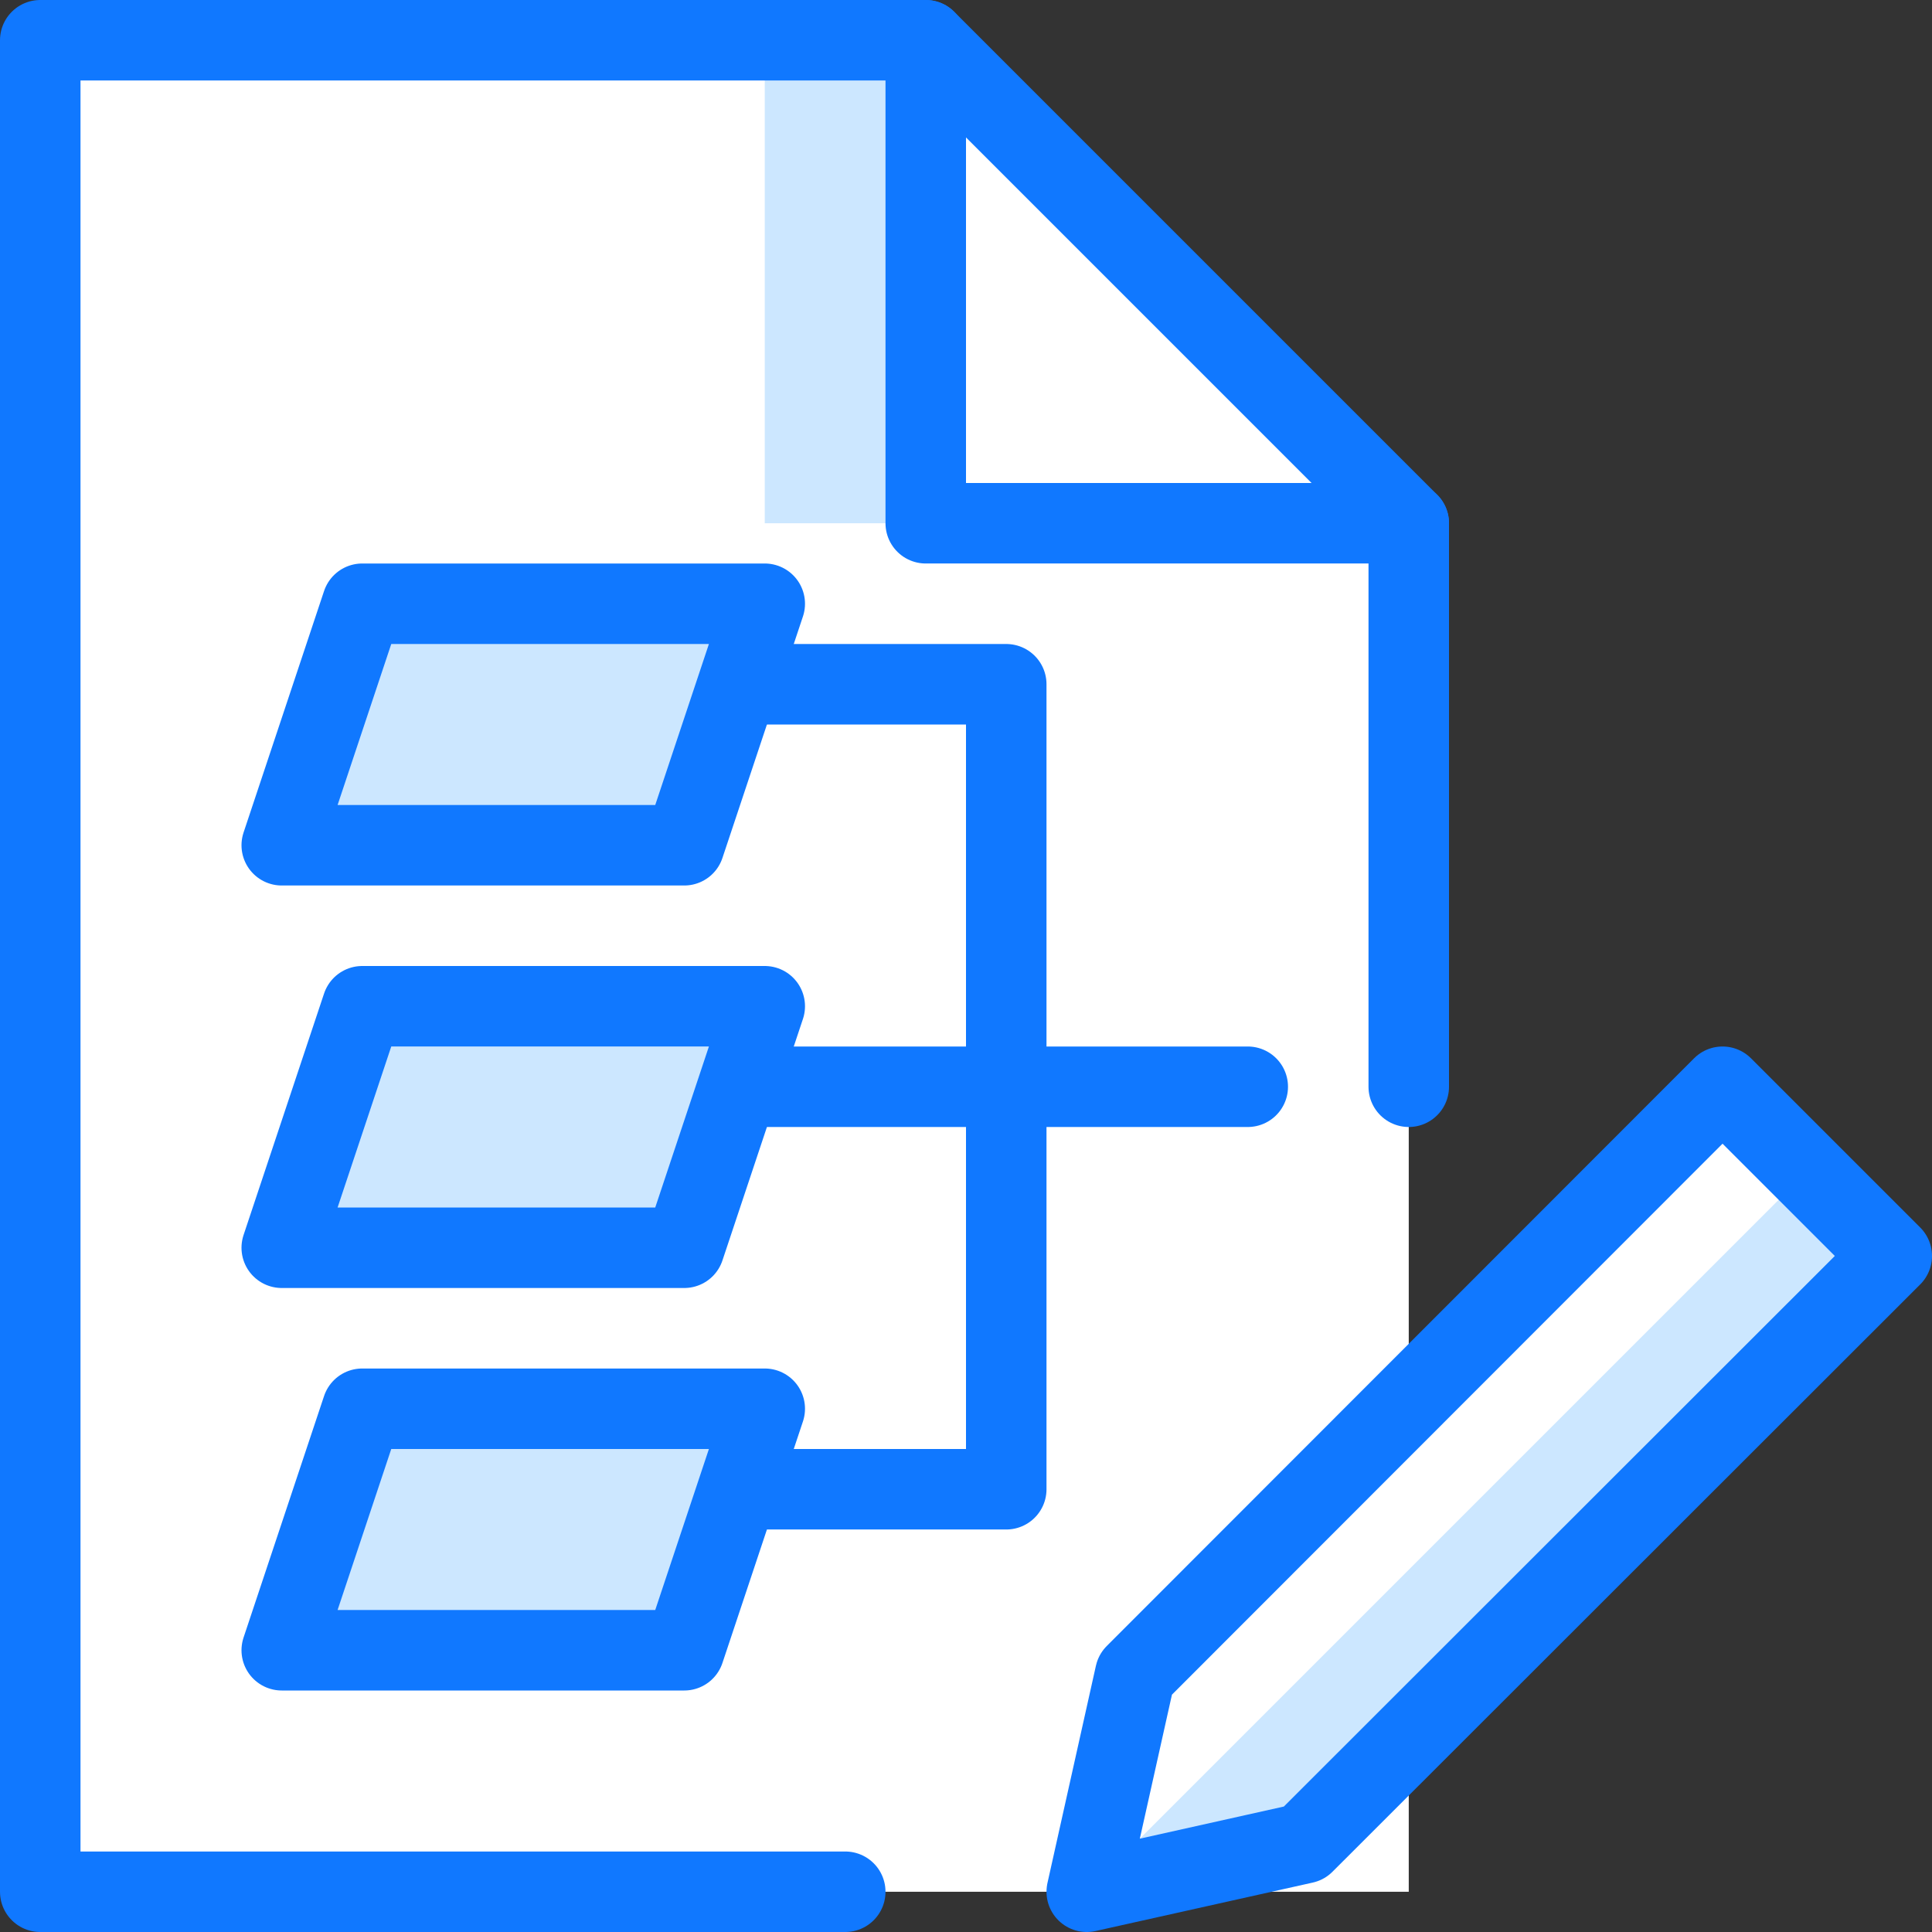
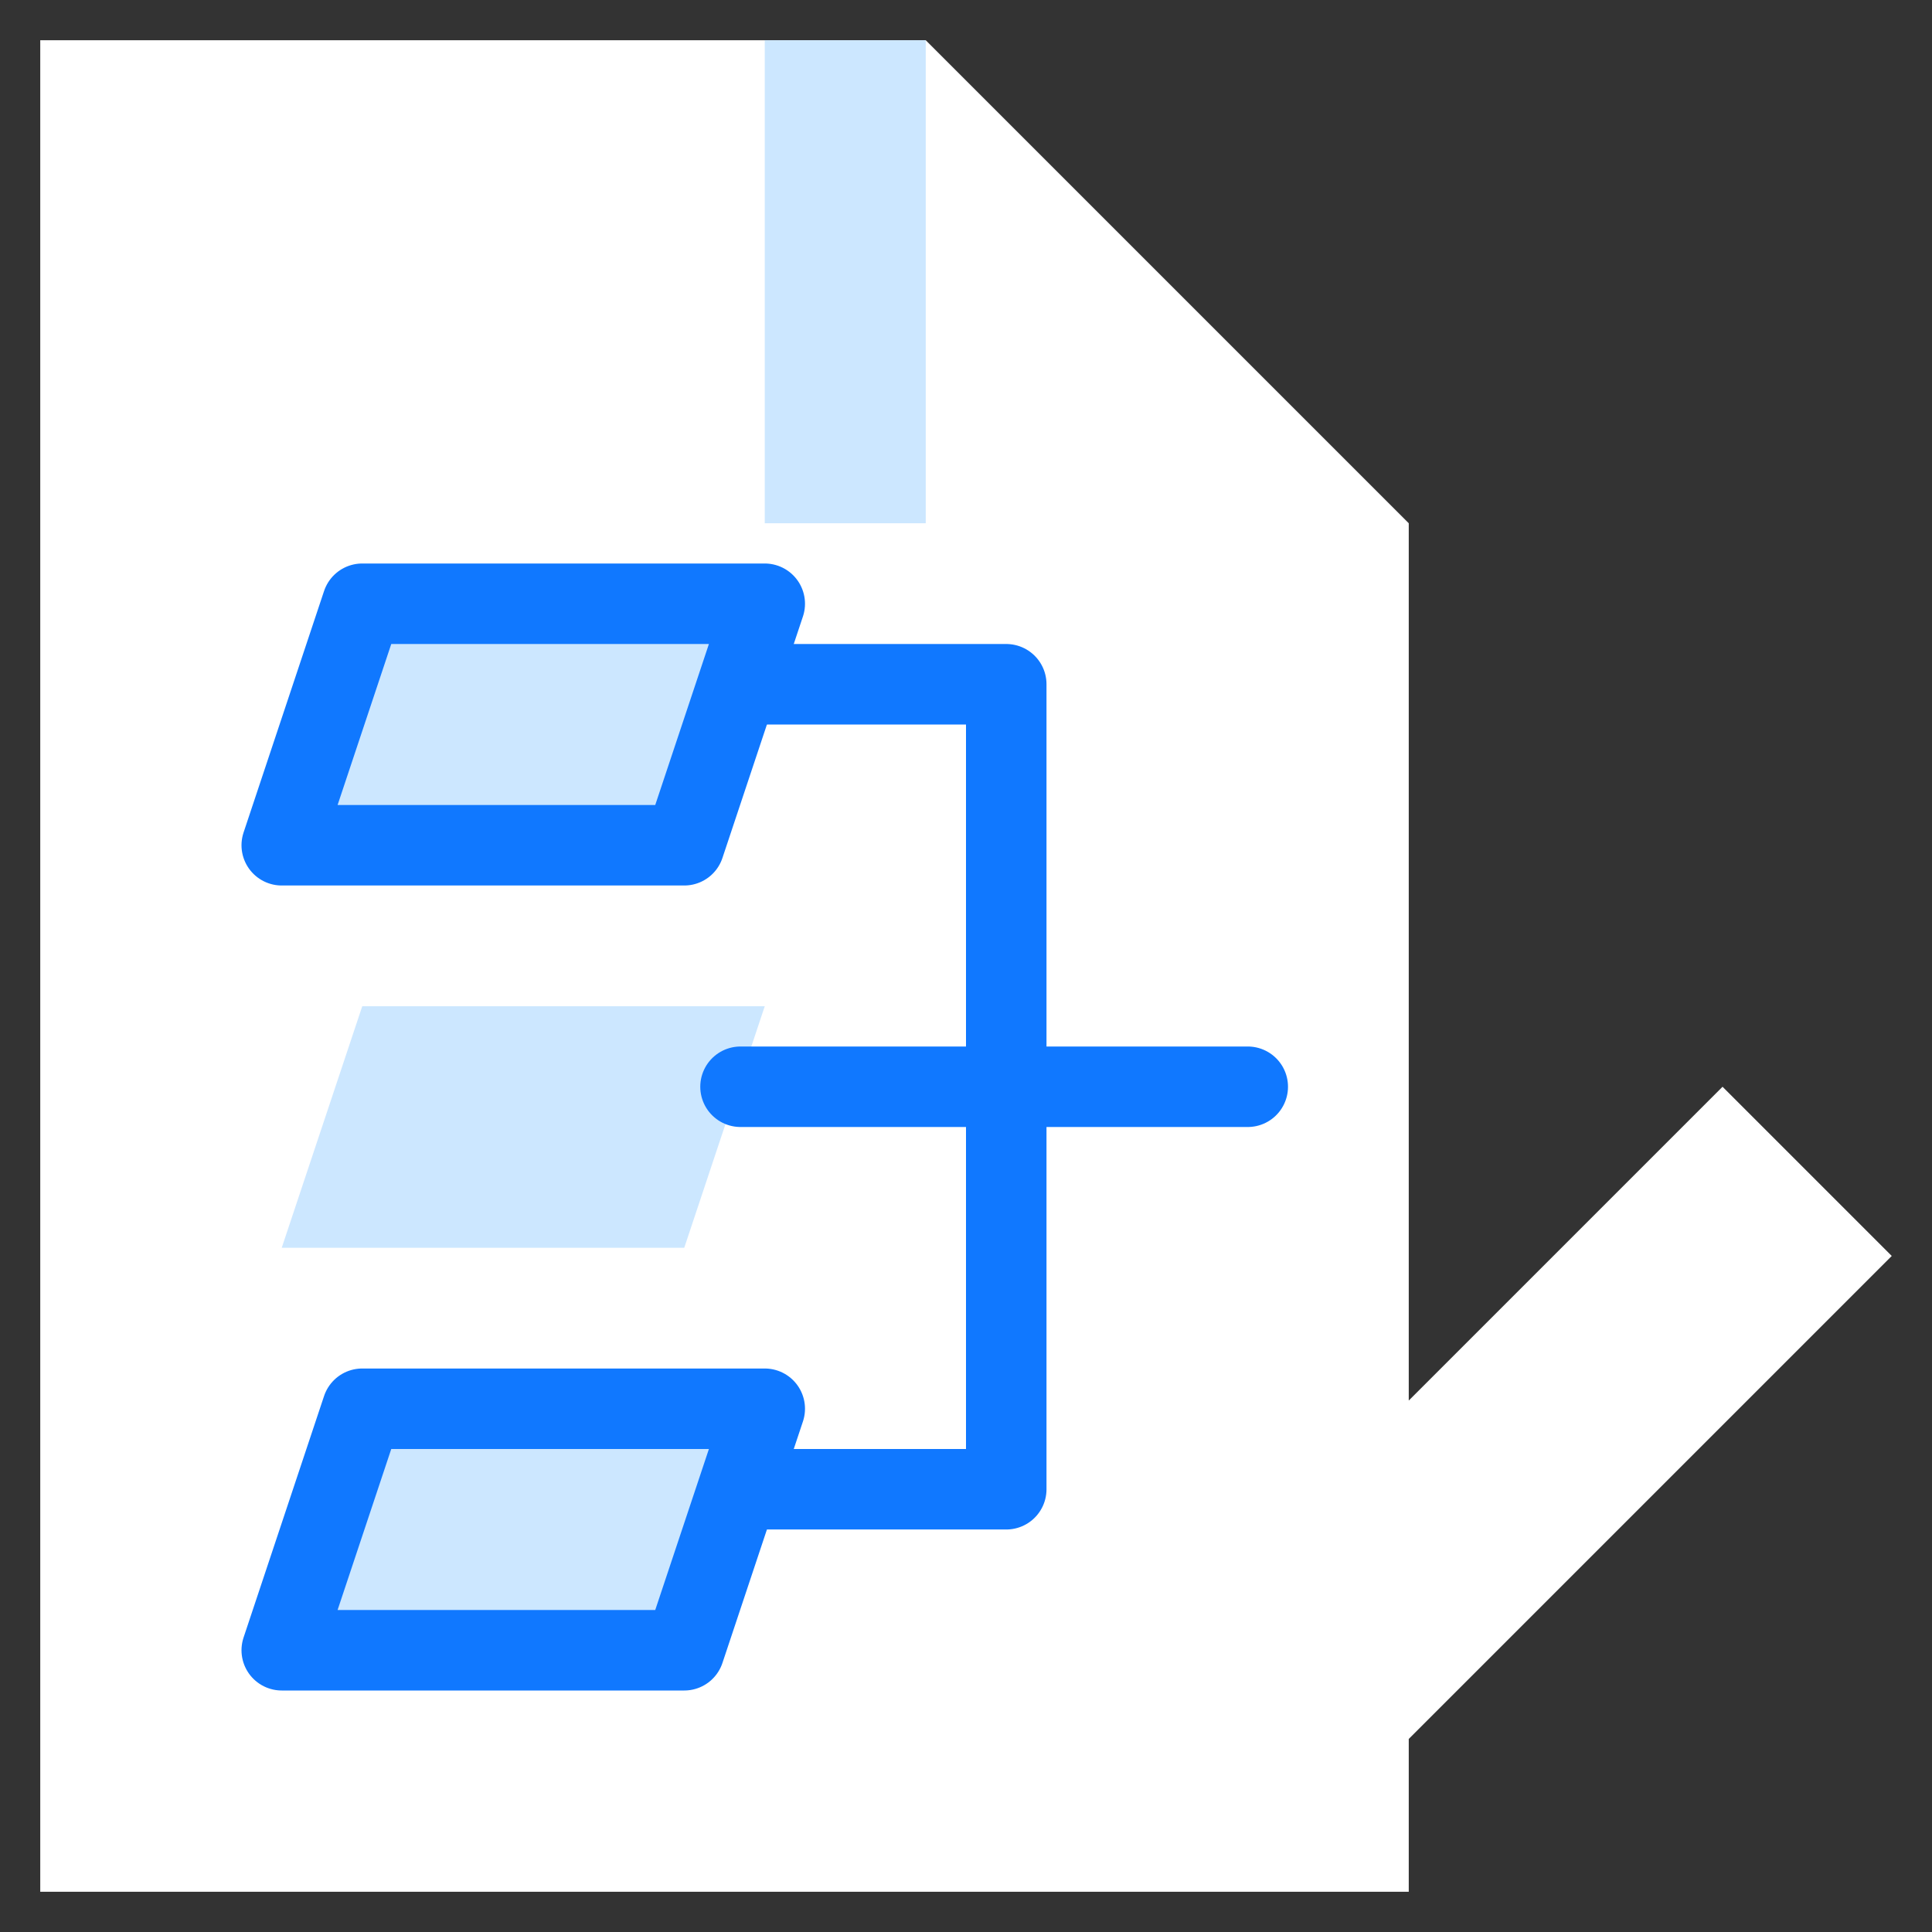
<svg xmlns="http://www.w3.org/2000/svg" width="24pt" height="24pt" viewBox="0 0 24 24" version="1.1">
  <rect x="0" y="0" width="24" height="24" fill="#333333" stroke="none" />
  <g id="surface1">
    <path style=" stroke:none;fill-rule:nonzero;fill:rgb(100%,100%,100%);fill-opacity:1;" d="M 23.5 15.602 L 21.398 13.5 L 17.5 17.398 L 17.5 6.5 L 11.5 0.5 L 0.5 0.5 L 0.5 23.5 L 17.5 23.5 L 17.5 21.602 Z M 23.5 15.602 " />
    <path style=" stroke:none;fill-rule:nonzero;fill:rgb(80%,90.588%,100%);fill-opacity:1;" d="M 9.5 0.5 L 11.5 0.5 L 11.5 6.5 L 9.5 6.5 Z M 9.5 0.5 " />
    <path style=" stroke:none;fill-rule:nonzero;fill:rgb(80%,90.588%,100%);fill-opacity:1;" d="M 9.5 7.5 L 4.5 7.5 L 3.5 10.5 L 8.5 10.5 Z M 9.5 7.5 " />
    <path style=" stroke:none;fill-rule:nonzero;fill:rgb(80%,90.588%,100%);fill-opacity:1;" d="M 9.5 12.5 L 4.5 12.5 L 3.5 15.5 L 8.5 15.5 Z M 9.5 12.5 " />
    <path style=" stroke:none;fill-rule:nonzero;fill:rgb(80%,90.588%,100%);fill-opacity:1;" d="M 9.5 17.5 L 4.5 17.5 L 3.5 20.5 L 8.5 20.5 Z M 9.5 17.5 " />
-     <path style=" stroke:none;fill-rule:nonzero;fill:rgb(80%,90.588%,100%);fill-opacity:1;" d="M 22.398 14.602 L 23.5 15.602 L 16.199 22.898 L 13.5 23.5 Z M 22.398 14.602 " />
-     <path style="fill:none;stroke-width:1;stroke-linecap:round;stroke-linejoin:round;stroke:rgb(6.275%,47.059%,100%);stroke-opacity:1;stroke-miterlimit:10;" d="M 10.5 23.5 L 0.5 23.5 L 0.5 0.5 L 11.5 0.5 L 17.5 6.5 L 17.5 13.5 " />
-     <path style="fill:none;stroke-width:1;stroke-linecap:round;stroke-linejoin:round;stroke:rgb(6.275%,47.059%,100%);stroke-opacity:1;stroke-miterlimit:10;" d="M 11.5 0.5 L 11.5 6.5 L 17.5 6.5 " />
    <path style="fill:none;stroke-width:1;stroke-linecap:round;stroke-linejoin:round;stroke:rgb(6.275%,47.059%,100%);stroke-opacity:1;stroke-miterlimit:10;" d="M 9.199 8.5 L 12.5 8.5 L 12.5 18.5 L 9.199 18.5 " />
    <path style="fill:none;stroke-width:1;stroke-linecap:round;stroke-linejoin:round;stroke:rgb(6.275%,47.059%,100%);stroke-opacity:1;stroke-miterlimit:10;" d="M 9.199 13.5 L 15.5 13.5 " />
-     <path style="fill:none;stroke-width:1;stroke-linecap:round;stroke-linejoin:round;stroke:rgb(6.275%,47.059%,100%);stroke-opacity:1;stroke-miterlimit:10;" d="M 14.102 20.801 L 21.398 13.5 L 23.5 15.602 L 16.199 22.898 L 13.5 23.5 Z M 14.102 20.801 " />
    <path style="fill:none;stroke-width:1;stroke-linecap:round;stroke-linejoin:round;stroke:rgb(6.275%,47.059%,100%);stroke-opacity:1;stroke-miterlimit:10;" d="M 9.5 7.5 L 4.5 7.5 L 3.5 10.5 L 8.5 10.5 Z M 9.5 7.5 " />
-     <path style="fill:none;stroke-width:1;stroke-linecap:round;stroke-linejoin:round;stroke:rgb(6.275%,47.059%,100%);stroke-opacity:1;stroke-miterlimit:10;" d="M 9.5 12.5 L 4.5 12.5 L 3.5 15.5 L 8.5 15.5 Z M 9.5 12.5 " />
    <path style="fill:none;stroke-width:1;stroke-linecap:round;stroke-linejoin:round;stroke:rgb(6.275%,47.059%,100%);stroke-opacity:1;stroke-miterlimit:10;" d="M 9.5 17.5 L 4.5 17.5 L 3.5 20.5 L 8.5 20.5 Z M 9.5 17.5 " />
  </g>
</svg>